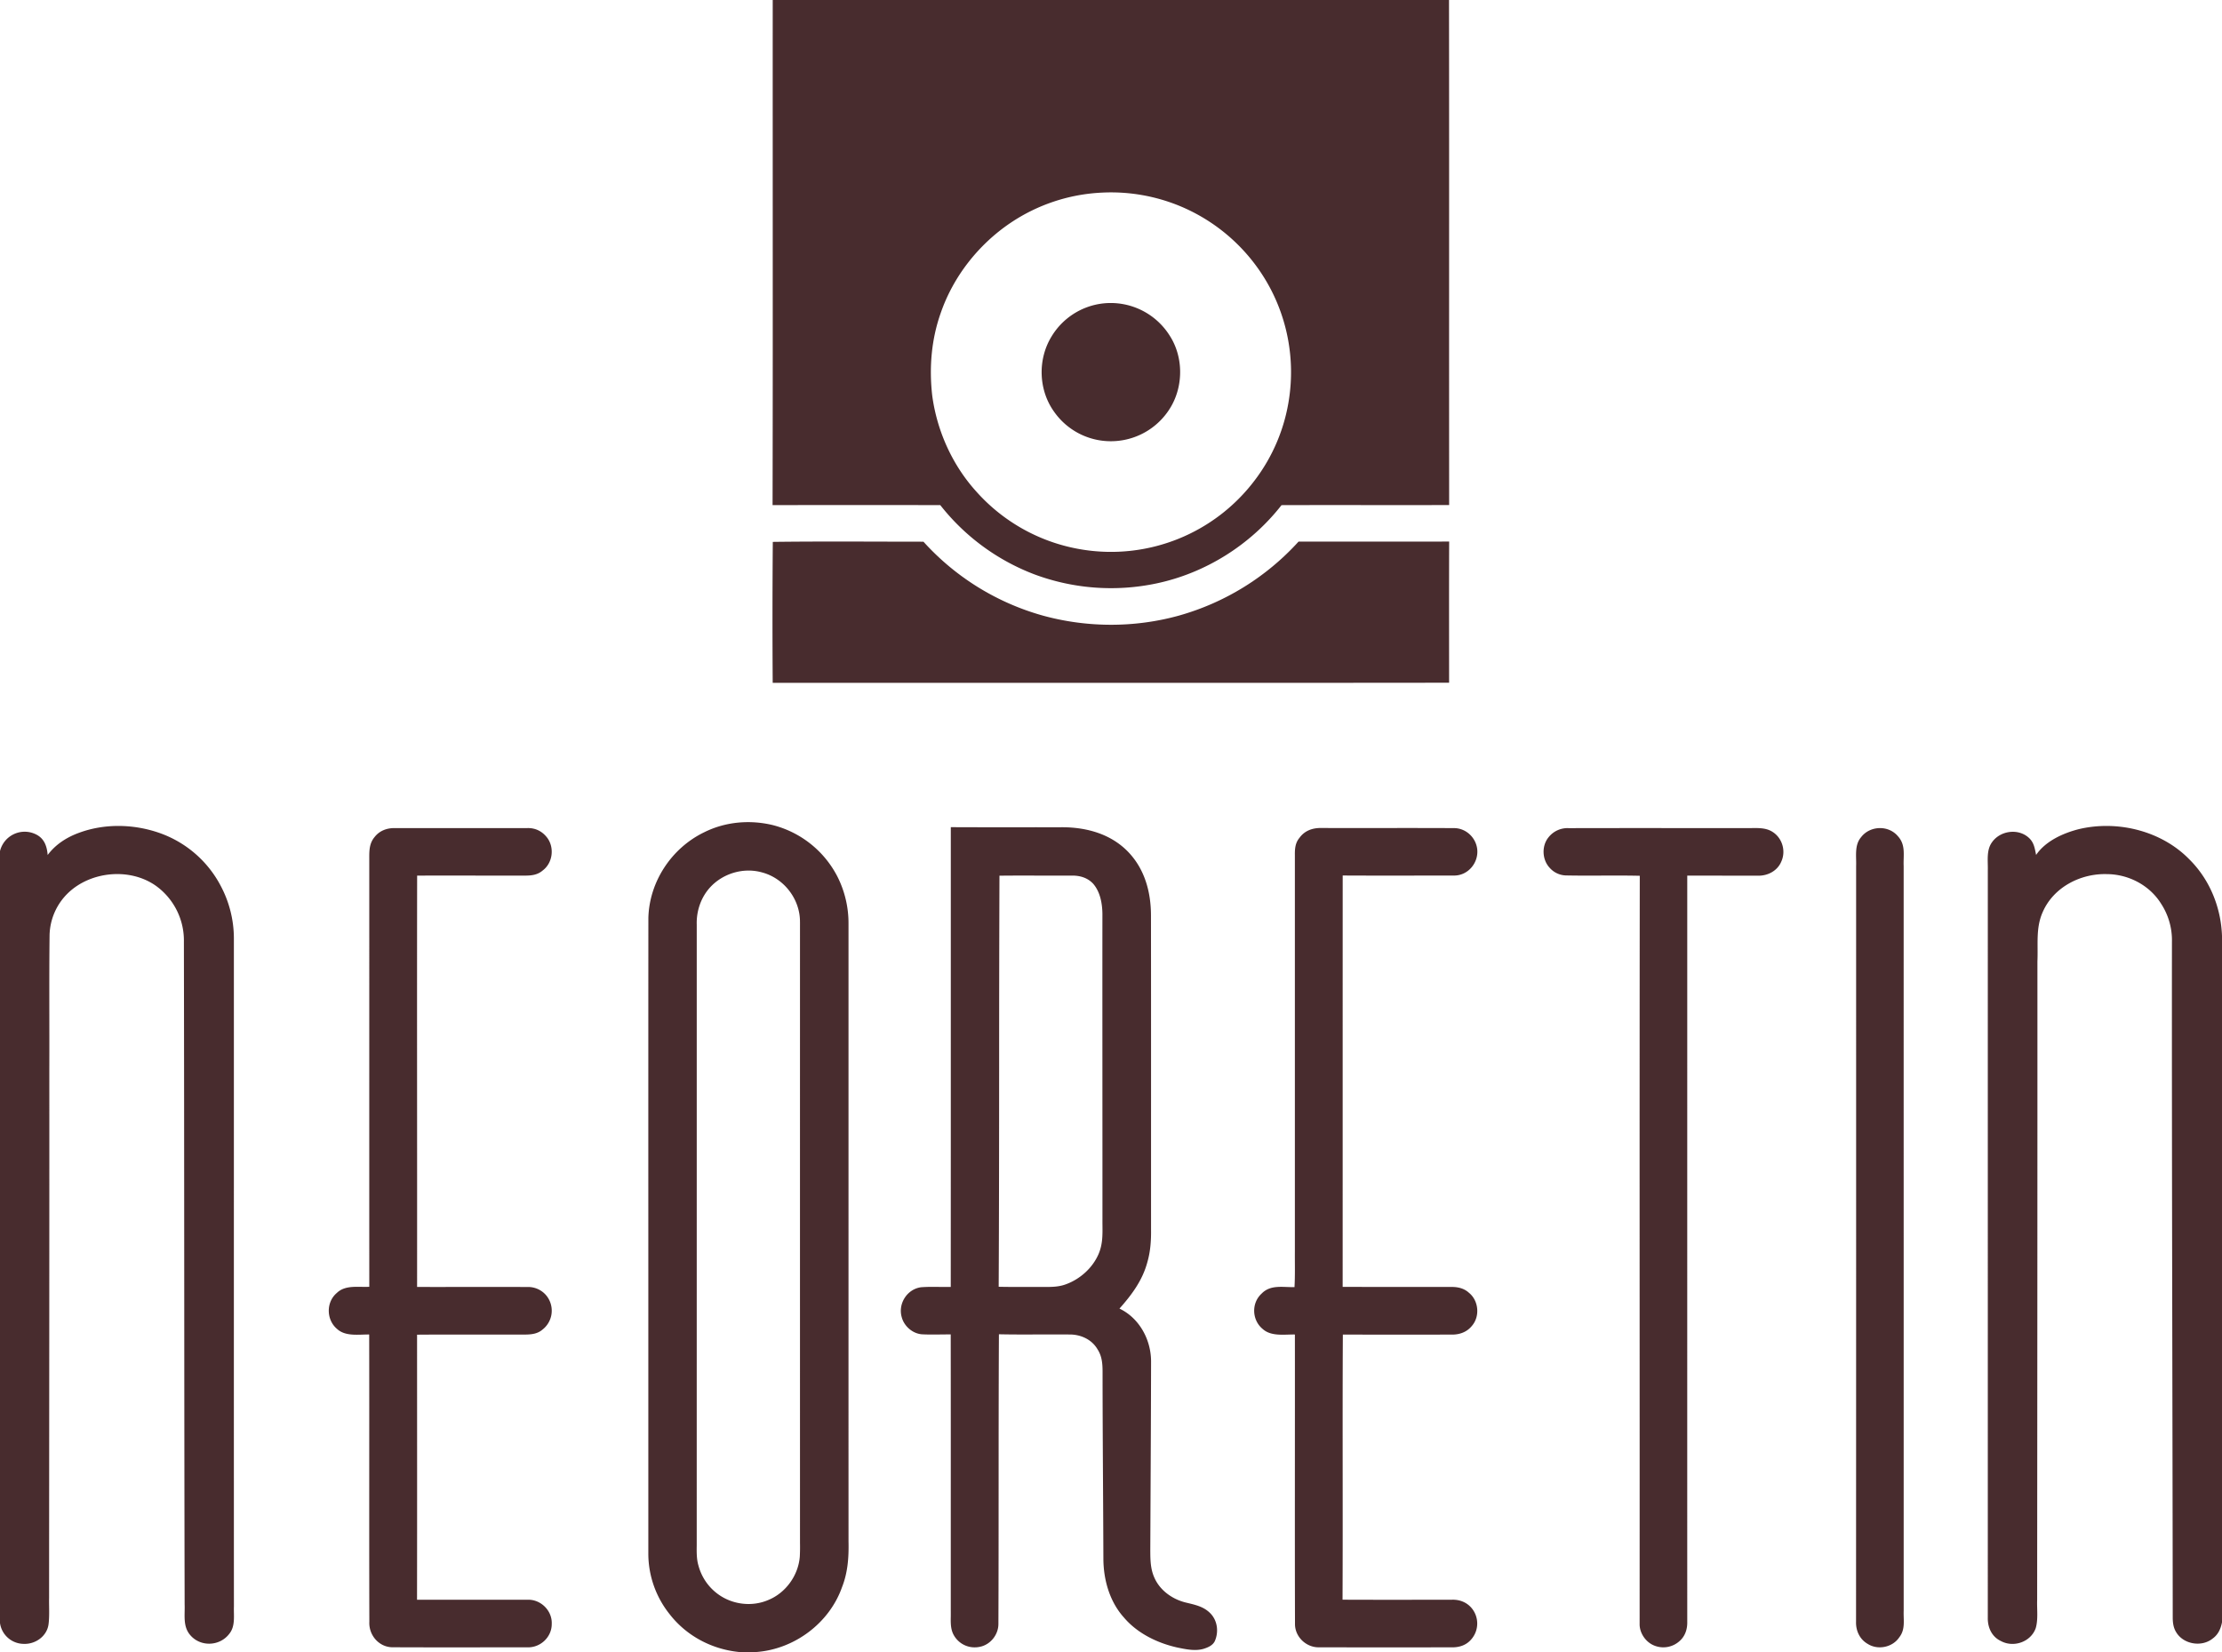
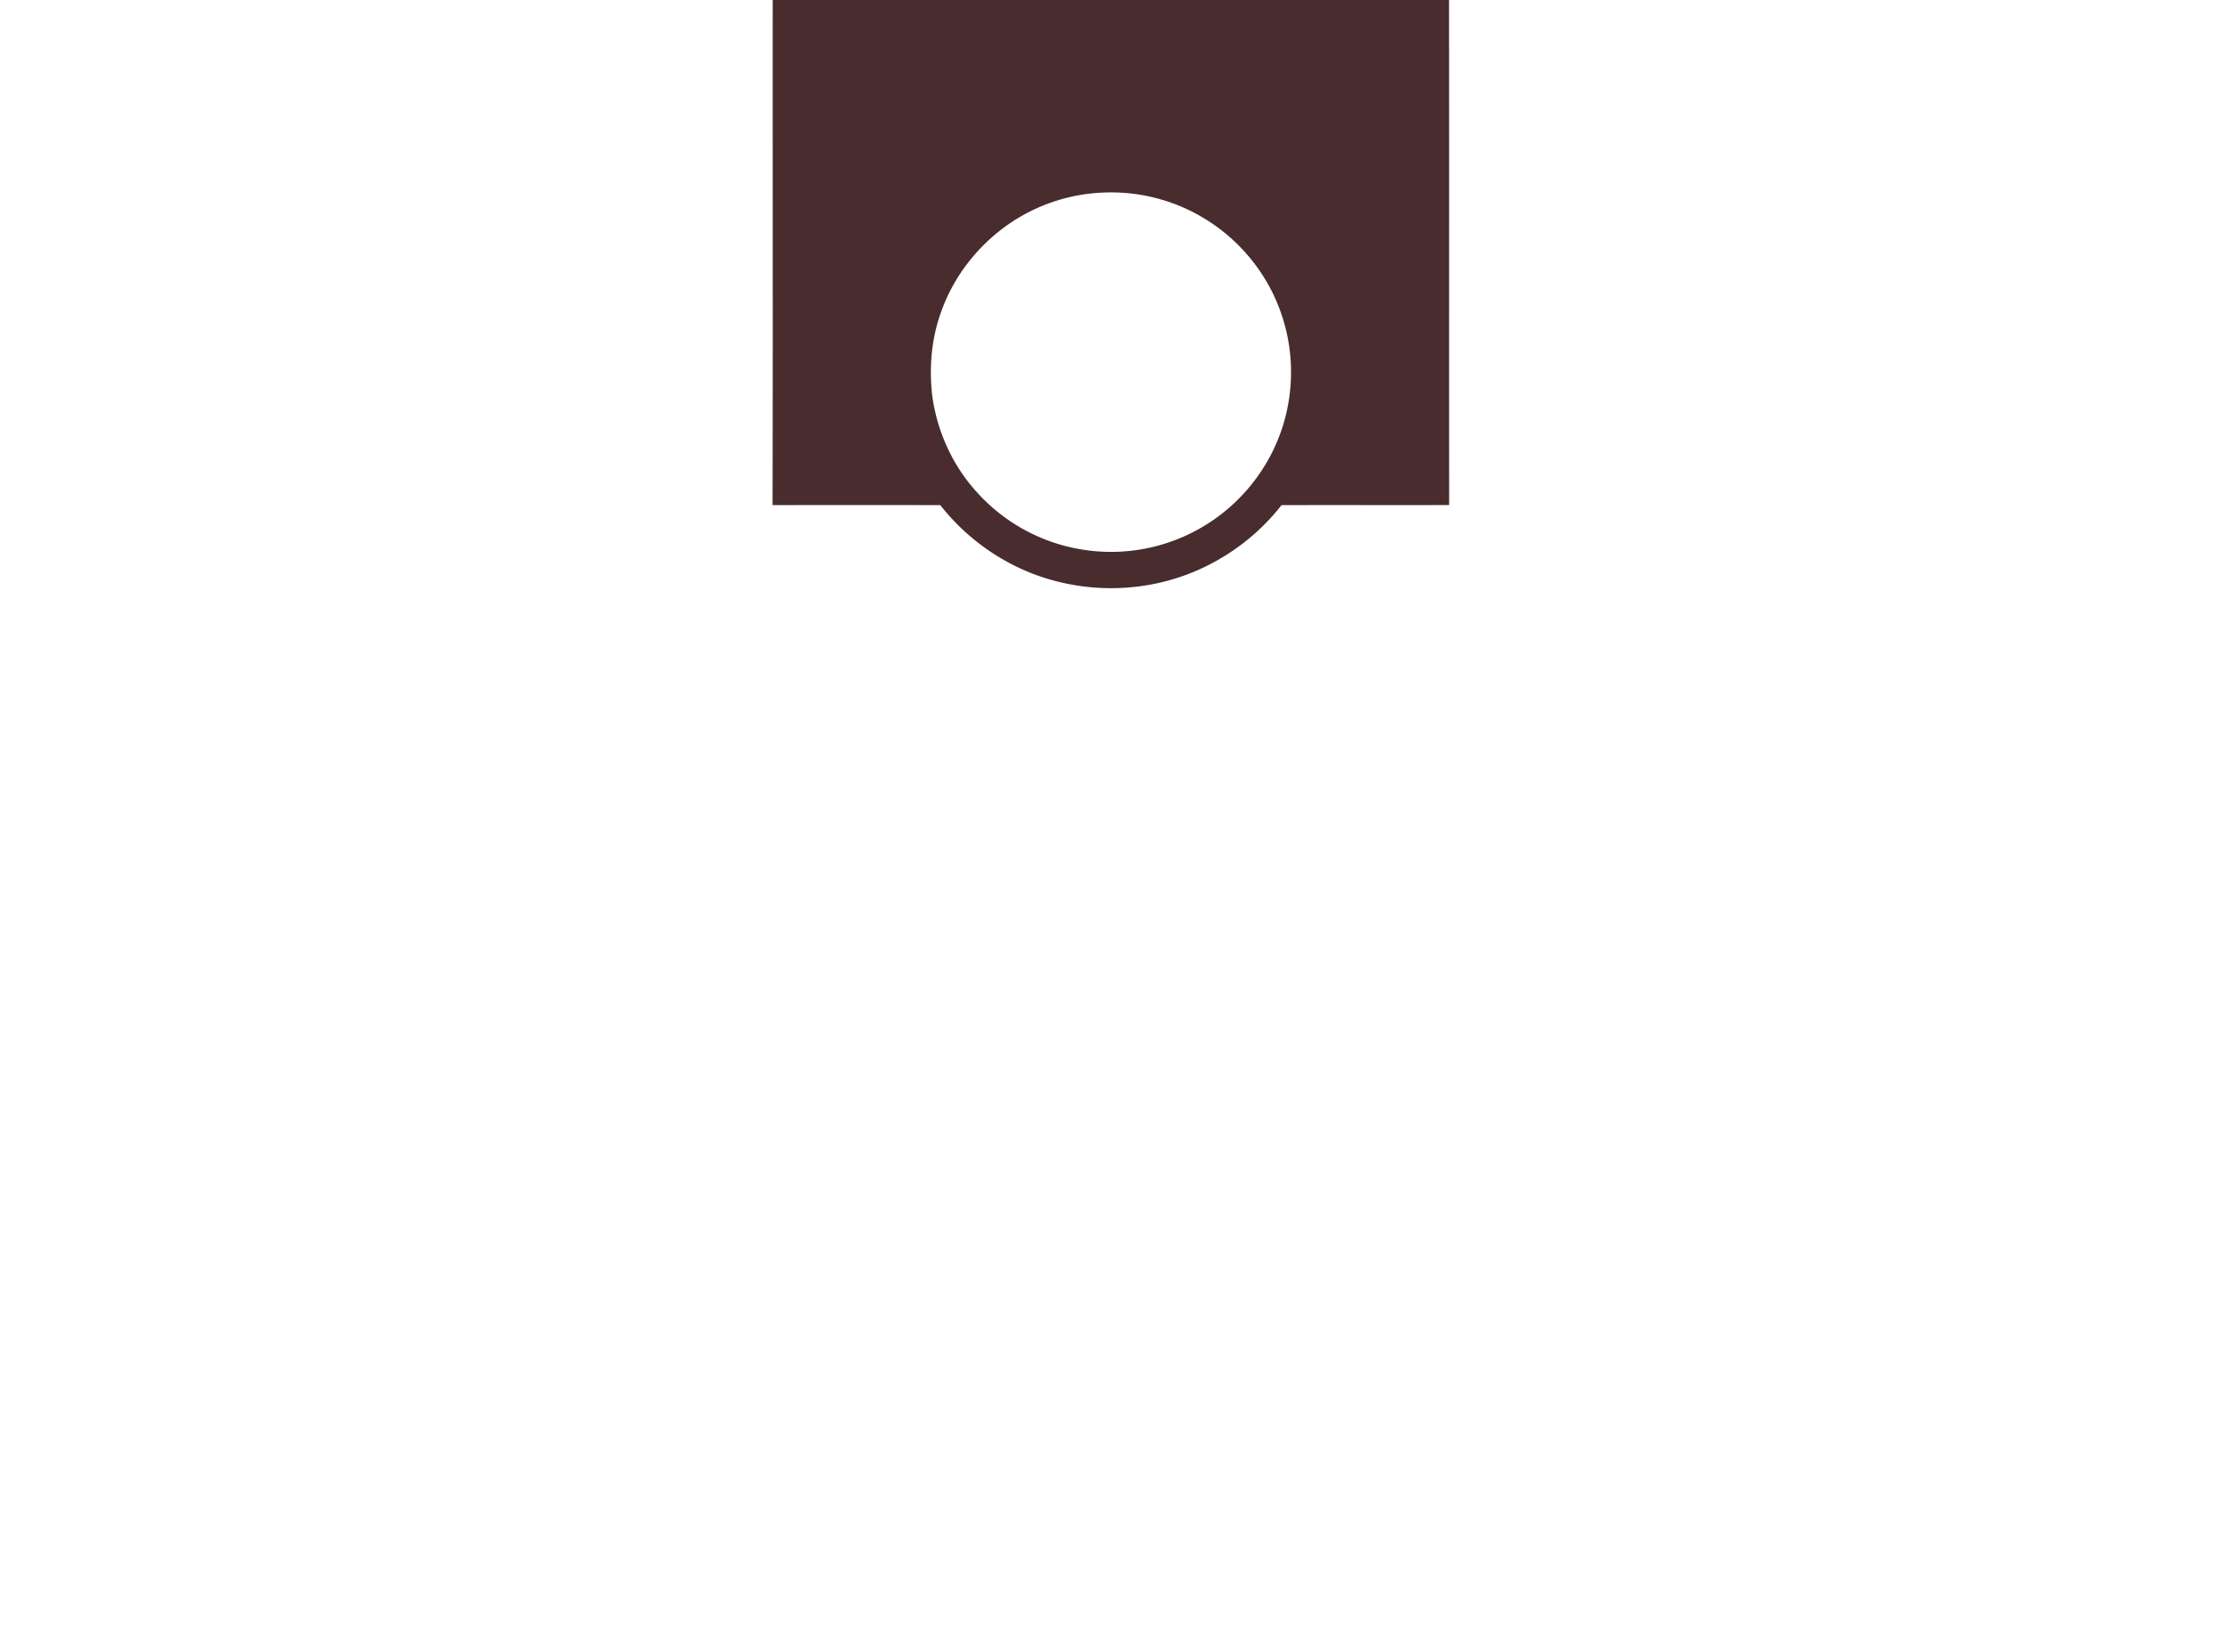
<svg xmlns="http://www.w3.org/2000/svg" fill="none" height="87" width="117">
  <path clip-rule="evenodd" d="M76.298 0h-35.61c-.002 3.483 0 6.966 0 10.45.002 5.383.004 10.767-.008 16.15l3.117-.001c1.905 0 3.81-.002 5.714.003a11.49 11.49 0 0 0 4.958 3.647 11.56 11.56 0 0 0 6.408.48c2.6-.543 4.97-2.038 6.602-4.126 1.558-.005 3.115-.004 4.673-.003 1.384 0 2.769.002 4.153-.002-.003-4.008-.003-8.02-.002-12.031.001-4.857.002-9.715-.005-14.567ZM62.214 10.888a9.5 9.5 0 0 0-4.226-.742 9.398 9.398 0 0 0-4.766 1.583c-1.688 1.135-3.019 2.82-3.684 4.744-.499 1.404-.62 2.896-.45 4.37.25 1.855 1.06 3.654 2.32 5.044a9.47 9.47 0 0 0 5.606 3.06 9.479 9.479 0 0 0 9.036-3.628 9.36 9.36 0 0 0 1.837-4.397 9.458 9.458 0 0 0-1.021-5.777 9.516 9.516 0 0 0-4.652-4.257Z" fill="#482C2E" fill-rule="evenodd" />
-   <path d="M58.065 15.982a3.666 3.666 0 0 1 3.523 1.69c.699 1.078.73 2.534.12 3.657a3.66 3.66 0 0 1-2.98 1.9 3.644 3.644 0 0 1-3.223-1.544c-.824-1.146-.874-2.746-.144-3.95a3.644 3.644 0 0 1 2.704-1.753ZM40.692 28.538c2.639-.034 5.294-.01 7.933-.01a13.289 13.289 0 0 0 6.309 3.898c2.324.634 4.809.639 7.131-.003a13.413 13.413 0 0 0 6.31-3.899c2.644-.004 5.288.001 7.931-.003-.009 2.478-.004 4.956-.003 7.434-11.866.015-23.748.001-35.616.007a501.95 501.95 0 0 1 .005-7.424ZM8.368 43.857a5.809 5.809 0 0 1 3.259 2.806 5.91 5.91 0 0 1 .688 2.708c.002 11.745-.003 23.491.002 35.235-.017.484.086 1.036-.246 1.44-.497.653-1.502.699-2.044.076-.41-.463-.283-1.06-.305-1.63-.027-11.636-.016-23.257-.039-34.892a3.552 3.552 0 0 0-1.467-2.945c-1.364-.969-3.426-.778-4.626.37a3.184 3.184 0 0 0-.98 2.233c-.027 2.35-.004 4.717-.013 7.07.004 9.277-.008 18.547-.012 27.822-.01.462.03.938-.03 1.397-.085.623-.687 1.048-1.298 1.026A1.272 1.272 0 0 1 0 85.479V44.822a1.337 1.337 0 0 1 1.894-.88c.44.215.58.628.616 1.086.417-.56 1.007-.936 1.658-1.172 1.34-.493 2.858-.462 4.2.001ZM20.79 43.61h6.981c.426-.01.783.17 1.04.507.395.525.294 1.332-.238 1.728-.265.23-.582.269-.922.268-1.895.002-3.791-.004-5.687 0-.011 7.22.003 14.443-.002 21.664 1.936.004 3.873-.006 5.809.002.465-.016.91.236 1.129.647a1.26 1.26 0 0 1-.33 1.592c-.264.229-.579.262-.918.266-1.896.007-3.793-.009-5.691.006 0 4.653.006 9.306-.002 13.958 1.935.004 3.872 0 5.807.002.7-.035 1.317.571 1.286 1.27.007.691-.592 1.257-1.281 1.235-2.363 0-4.733.007-7.094-.003-.724 0-1.267-.64-1.229-1.346-.014-5.04.002-10.086-.008-15.126-.556-.006-1.252.117-1.695-.295-.568-.48-.582-1.41-.01-1.892.453-.44 1.138-.293 1.71-.325-.003-7.538.001-15.076-.001-22.614-.001-.394.014-.756.28-1.072.26-.335.65-.478 1.066-.471ZM69.58 43.606c2.323.007 4.65-.006 6.973.006.622-.005 1.148.48 1.228 1.089.092.728-.48 1.42-1.23 1.409-1.95.001-3.901.008-5.851-.002-.003 7.22 0 14.443-.002 21.665 1.913.004 3.832 0 5.744.003.334 0 .653.075.904.306.514.413.592 1.24.161 1.74-.263.33-.654.47-1.068.463-1.91.004-3.822.002-5.731 0-.025 4.654.005 9.31-.016 13.962 1.916.008 3.83.004 5.747.002.407-.018.794.13 1.056.447a1.267 1.267 0 0 1-.018 1.631c-.262.315-.635.435-1.037.429-2.324 0-4.653.004-6.978-.002-.68.019-1.28-.551-1.274-1.234-.014-5.07 0-10.165-.005-15.24-.551-.008-1.239.112-1.684-.28-.58-.466-.622-1.37-.066-1.876.473-.485 1.115-.323 1.729-.34.036-.626.015-1.25.02-1.878V45.039c-.004-.338.018-.648.245-.919.276-.38.694-.524 1.153-.514ZM82.605 43.614c3.123-.008 6.25-.002 9.373-.003.452.008.95-.06 1.35.196.518.323.72 1.004.47 1.56-.204.497-.72.766-1.246.75-1.238-.003-2.473 0-3.709-.005.001 13.099-.002 26.198 0 39.297.01.385-.109.758-.406 1.017a1.274 1.274 0 0 1-1.358.225c-.435-.184-.753-.657-.744-1.132.007-13.13-.01-26.267.008-39.397-1.283-.029-2.569.008-3.852-.017a1.185 1.185 0 0 1-.892-.402c-.402-.43-.434-1.155-.057-1.612a1.27 1.27 0 0 1 1.063-.477ZM115.288 45.265c1.076 1.071 1.663 2.536 1.713 4.045v36.126c-.066.34-.2.644-.489.854-.571.466-1.526.313-1.914-.314-.157-.243-.191-.513-.192-.796-.011-11.863-.052-23.715-.042-35.58a3.516 3.516 0 0 0-.584-2.027c-.604-.958-1.707-1.531-2.835-1.538-1.39-.043-2.814.689-3.383 1.993-.376.835-.24 1.691-.281 2.599.002 11.215-.006 22.422-.014 33.637-.018.482.061 1.019-.076 1.484-.258.725-1.164 1.039-1.834.675-.487-.23-.703-.725-.689-1.244.002-13.114 0-26.227.001-39.341.014-.494-.087-1.058.222-1.483.432-.614 1.384-.745 1.942-.23.272.248.309.561.379.9.495-.73 1.414-1.145 2.245-1.358 2.035-.485 4.36.083 5.831 1.598ZM99.946 44.05c.41.464.268.992.292 1.56 0 13.075.002 26.149.001 39.224-.018.5.099.971-.232 1.394-.354.53-1.126.687-1.662.347-.42-.24-.629-.694-.614-1.167.006-13.265.005-26.533.004-39.799.02-.51-.1-1.094.26-1.517.471-.62 1.457-.648 1.95-.041Z" fill="#482C2E" />
-   <path clip-rule="evenodd" d="M44.102 46.18a5.297 5.297 0 0 0-3.431-2.732c-1.204-.285-2.49-.17-3.6.387-1.715.833-2.883 2.602-2.931 4.51-.004 6.316-.003 12.632-.002 18.948V81.87a5.115 5.115 0 0 0 1.117 3.134c.887 1.146 2.215 1.85 3.656 1.997h.925c2-.152 3.834-1.523 4.501-3.414.306-.776.36-1.577.342-2.402-.002-6.189-.001-12.378-.001-18.567v-13.93a5.435 5.435 0 0 0-.576-2.508Zm-1.979 2.39c.016-1.21-.843-2.327-2.012-2.629-.974-.271-2.068.062-2.739.812-.47.525-.706 1.236-.685 1.935v13.878l-.001 18.505v.31c-.005.36-.009.737.091 1.066a2.72 2.72 0 0 0 1.086 1.547c.747.517 1.745.63 2.584.272.927-.375 1.59-1.299 1.667-2.292a9.72 9.72 0 0 0 .01-.717v-.3a155397.624 155397.624 0 0 1 0-32.387ZM54.596 43.566c-1.51.002-3.021.003-4.531-.004V53.94c0 4.612 0 9.224-.003 13.835-.19.004-.382.001-.573 0-.33-.005-.66-.008-.987.016-.737.095-1.23.87-1.02 1.582.127.473.573.862 1.067.897.325.017.651.013.978.009.178-.002.356-.004.533-.003.005 3.14.004 6.28.003 9.42v5.138c.002.098 0 .198 0 .297-.006.347-.012.695.17 1.002.28.478.826.712 1.368.593.555-.113.97-.638.97-1.202.01-2.373.01-4.746.011-7.12.001-2.712.002-5.425.016-8.136.72.016 1.44.013 2.16.01.525-.001 1.05-.003 1.575.002.583 0 1.161.267 1.458.781.246.381.265.79.265 1.23 0 1.933.012 3.865.023 5.798.008 1.338.015 2.675.02 4.013.006 1.103.33 2.248 1.08 3.081.715.845 1.79 1.362 2.858 1.592h.003c.425.087.898.183 1.324.062.236-.072.498-.18.606-.419.208-.482.137-1.067-.235-1.45-.33-.337-.726-.433-1.16-.539a32.591 32.591 0 0 1-.096-.023c-.71-.162-1.377-.62-1.683-1.293-.22-.47-.224-.95-.227-1.457v-.014l.013-2.756c.012-2.389.024-4.777.028-7.166.007-1.148-.607-2.3-1.664-2.804.654-.735 1.218-1.495 1.473-2.461.158-.552.197-1.118.19-1.689a9300.55 9300.55 0 0 1 0-7.087c0-3.15 0-6.299-.004-9.448.002-1.252-.328-2.471-1.221-3.388-.898-.916-2.138-1.264-3.395-1.277l-1.393.001Zm.213 2.547c-.728-.002-1.456-.004-2.182.005a2756.22 2756.22 0 0 0-.017 10.094c-.002 3.852-.004 7.707-.024 11.555.431.01.863.01 1.295.008.32 0 .64-.001.962.002h.126c.392 0 .78 0 1.153-.14.749-.27 1.408-.862 1.723-1.594.217-.506.211-.99.206-1.509a17.357 17.357 0 0 1-.001-.34c0-2.133 0-4.278-.002-6.425-.001-3.223-.003-6.451 0-9.653-.009-.546-.118-1.149-.486-1.574-.293-.315-.695-.435-1.116-.429-.545.003-1.091.002-1.637 0Z" fill="#482C2E" fill-rule="evenodd" />
</svg>